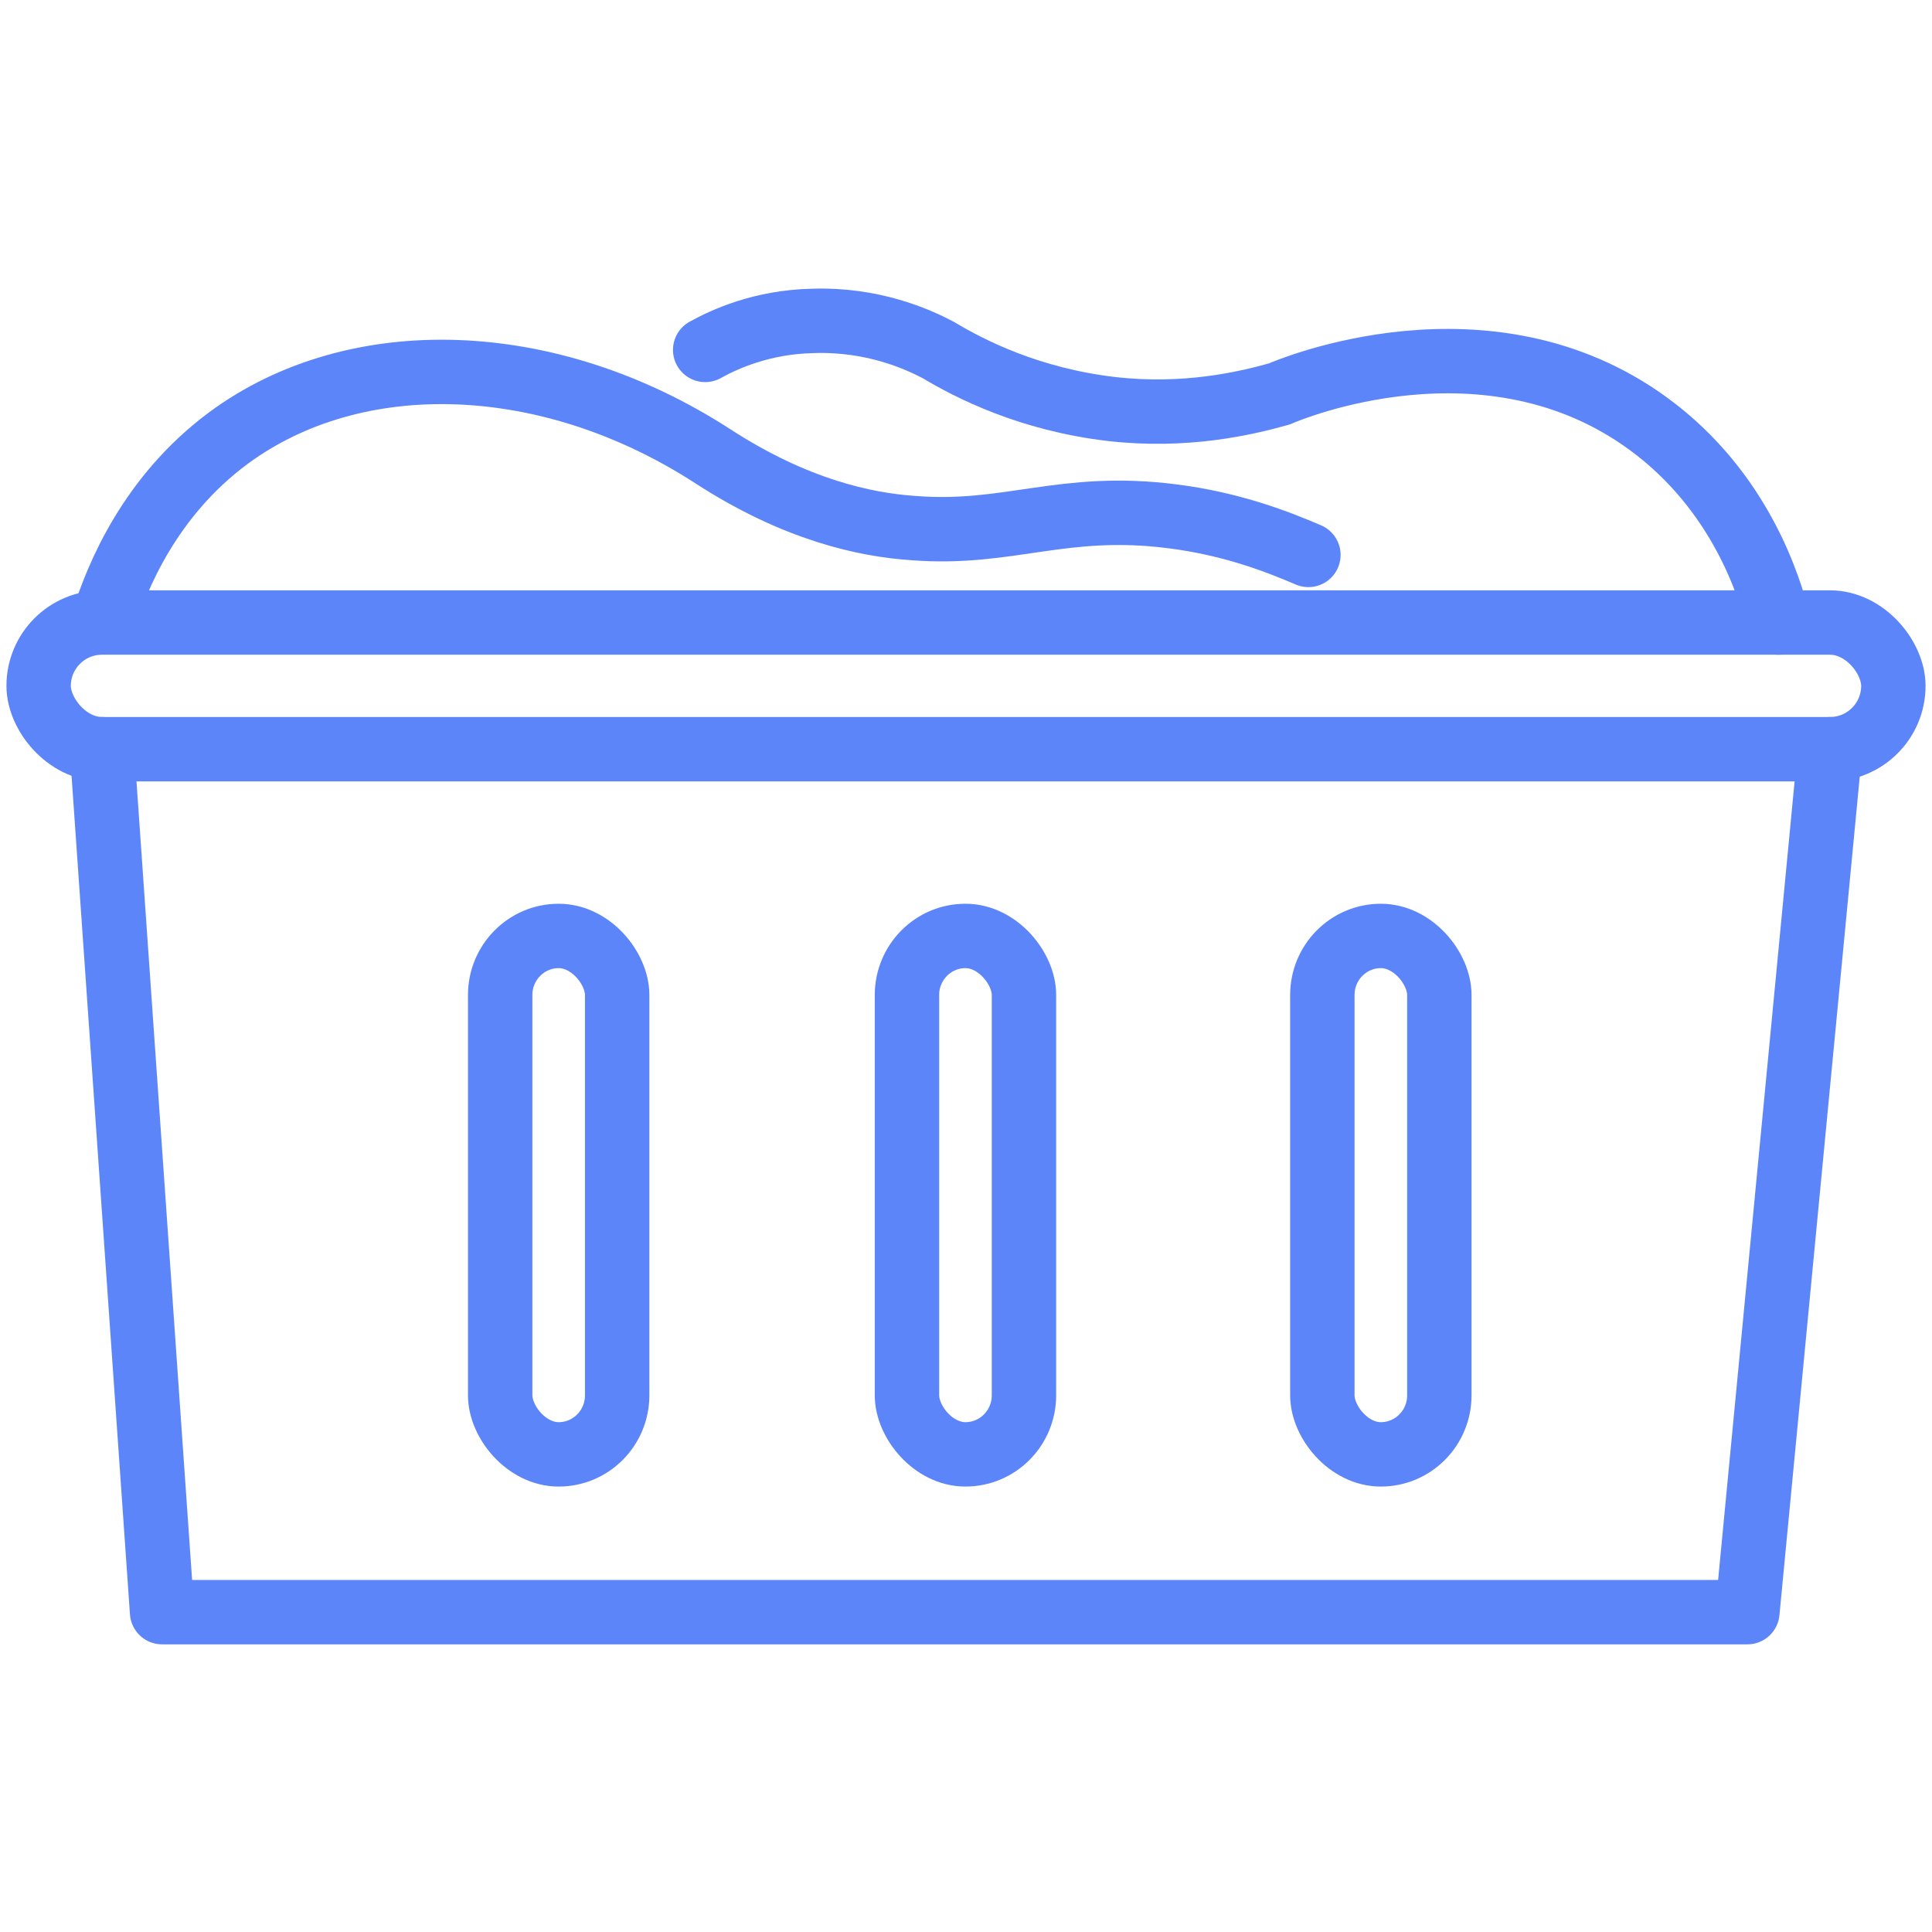
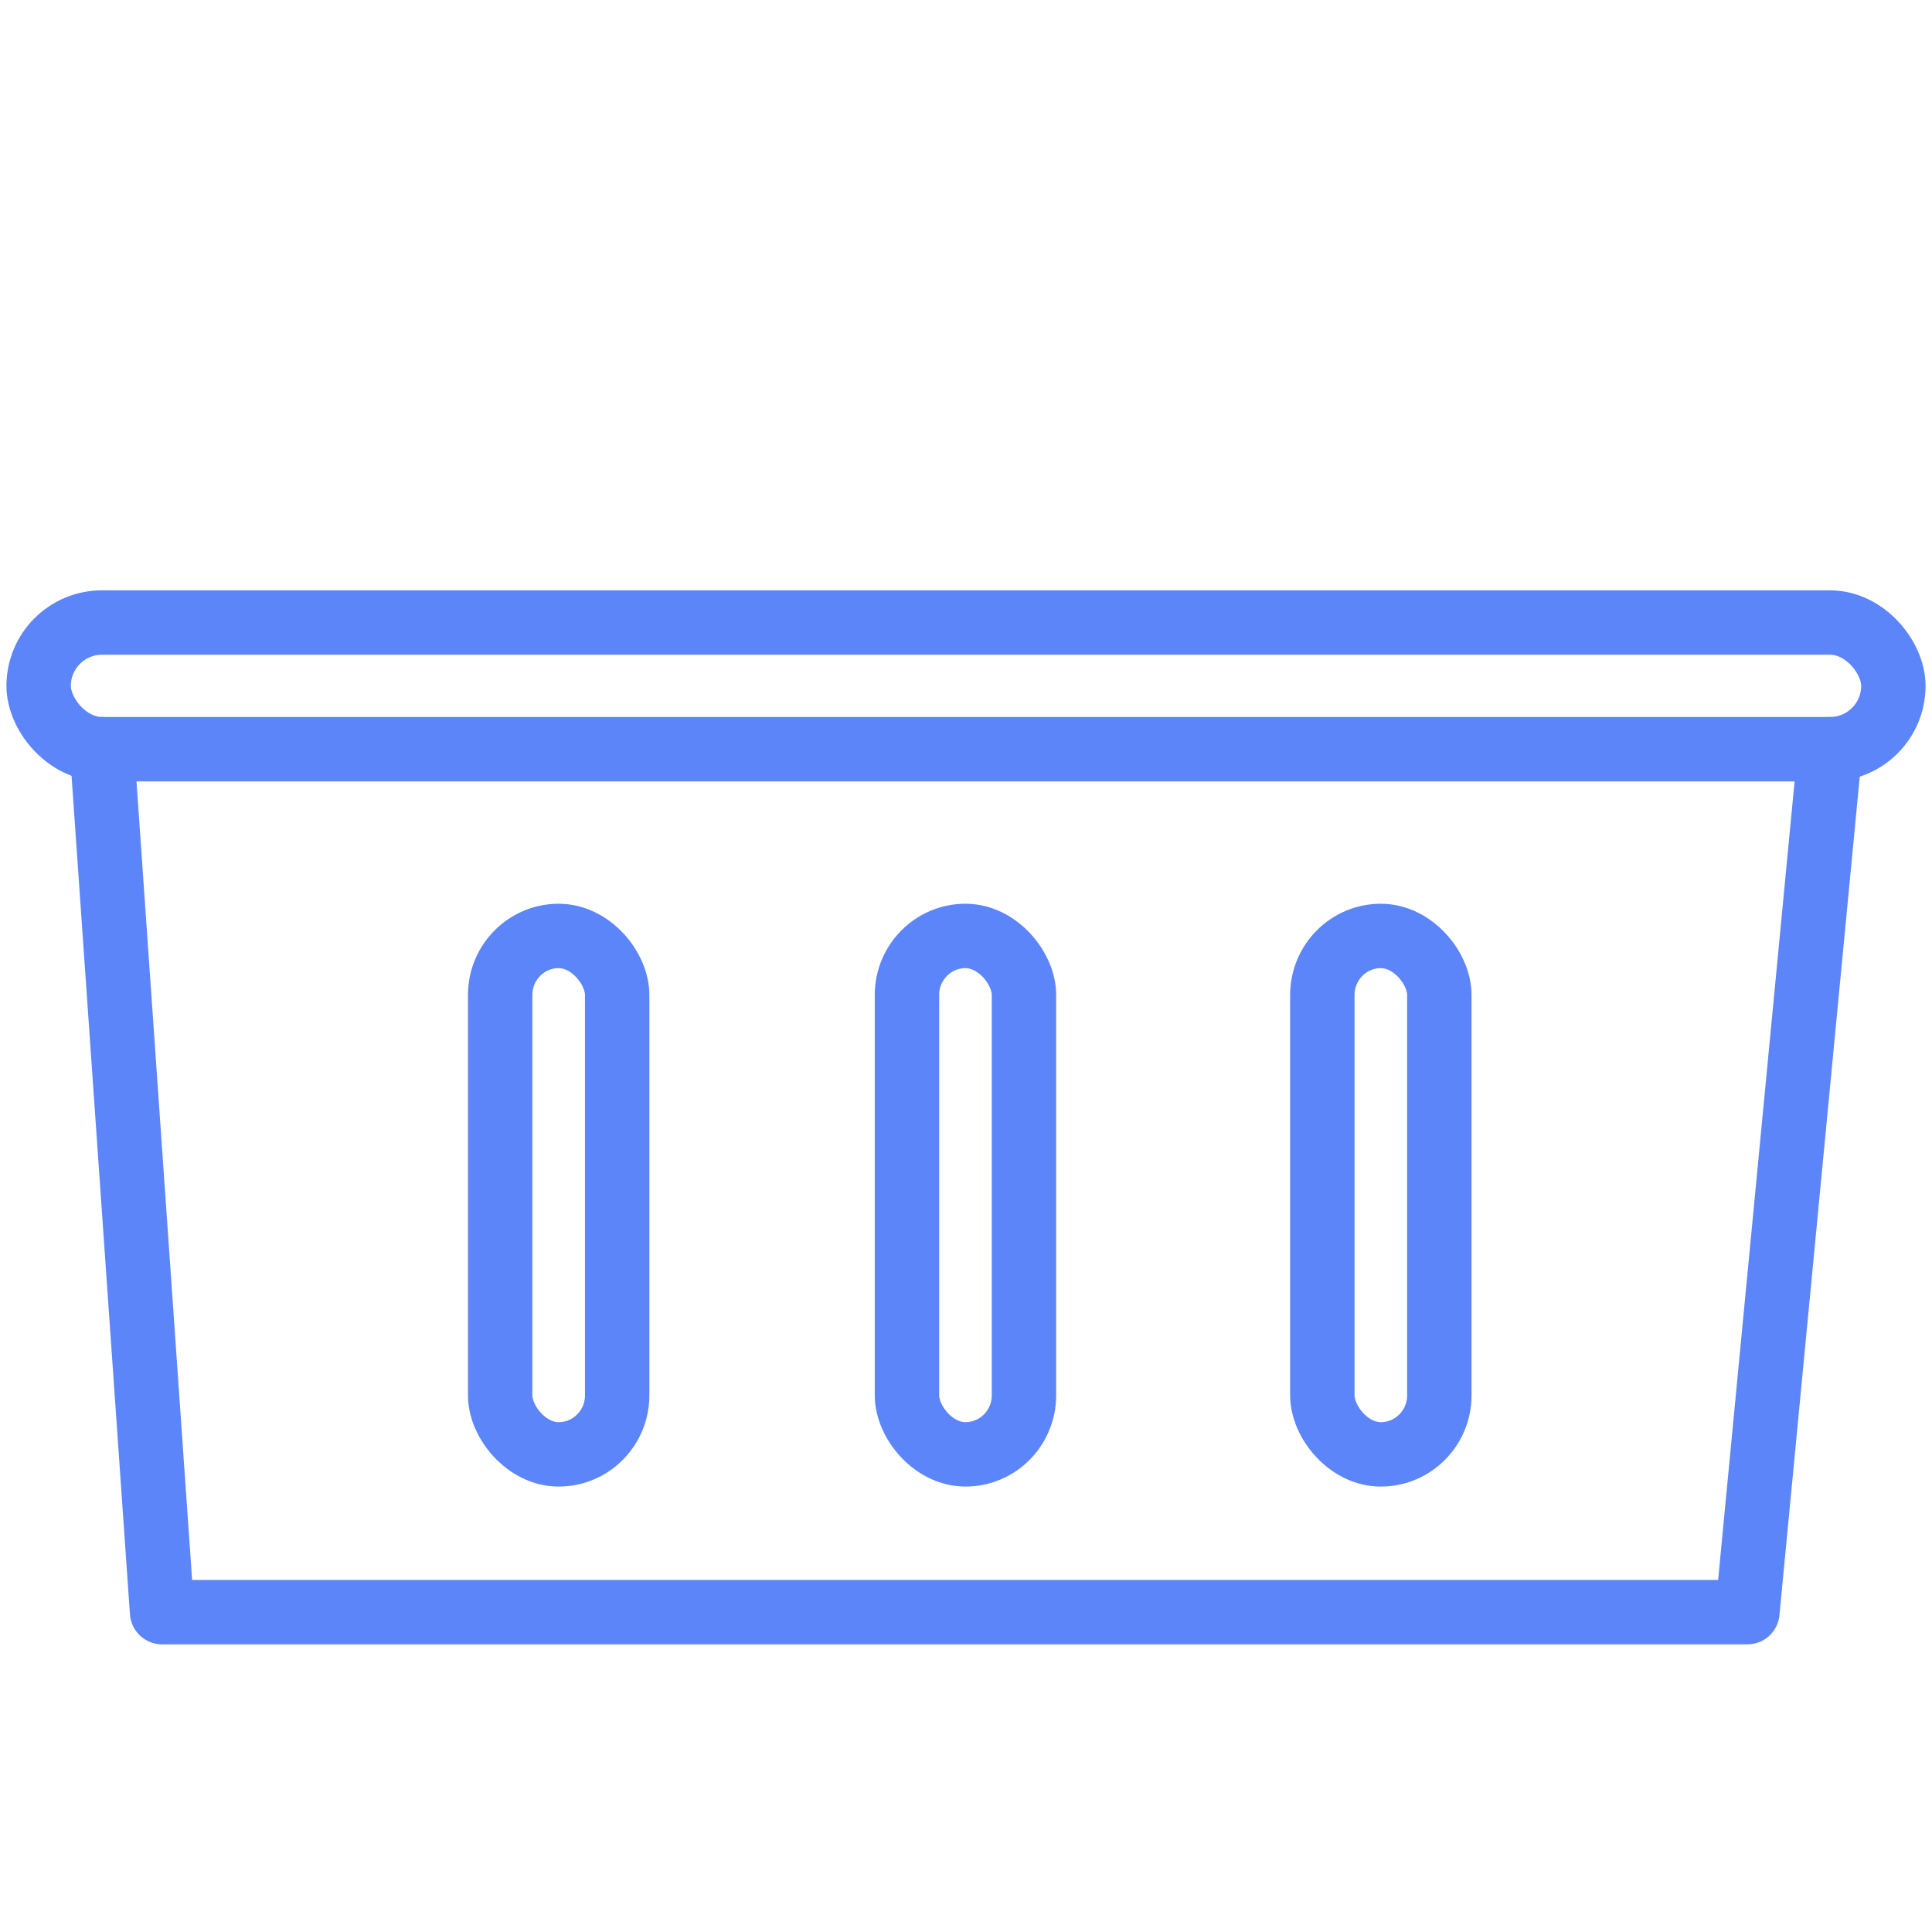
<svg xmlns="http://www.w3.org/2000/svg" id="Layer_1" viewBox="0 0 180 180">
  <defs>
    <style>.cls-1{fill:none;stroke:#5d85fa;stroke-linecap:round;stroke-linejoin:round;stroke-width:6px;}</style>
  </defs>
  <rect class="cls-1" x="3.6" y="58" width="172.8" height="11.8" rx="5.9" ry="5.9" />
  <rect class="cls-1" x="46.6" y="87.2" width="10.9" height="48.3" rx="5.5" ry="5.5" />
  <rect class="cls-1" x="84.5" y="87.2" width="10.9" height="48.3" rx="5.5" ry="5.5" />
  <rect class="cls-1" x="123.2" y="87.2" width="10.9" height="48.3" rx="5.5" ry="5.5" />
-   <path class="cls-1" d="m121.9,51.7c-2.8-1.2-7.1-2.9-12.7-3.6-10.2-1.3-15.2,1.8-24.1,1.1-4.5-.3-11-1.7-18.7-6.7-15.3-9.9-33.3-10.4-45.1-1.7-7.3,5.4-10.4,12.9-11.7,17.1" />
-   <path class="cls-1" d="m65.7,32.6c1.8-1,5.3-2.6,10-2.7,5.6-.2,9.8,1.7,11.7,2.7,3,1.8,8.5,4.6,16.1,5.5,6.9.8,12.5-.5,15.7-1.4.9-.4,19.4-8.2,34.4,2.8,8.6,6.3,11.3,15.3,12.1,18.5" />
  <polyline class="cls-1" points="9.5 69.8 15.1 150.2 162.8 150.2 170.5 69.8" />
</svg>